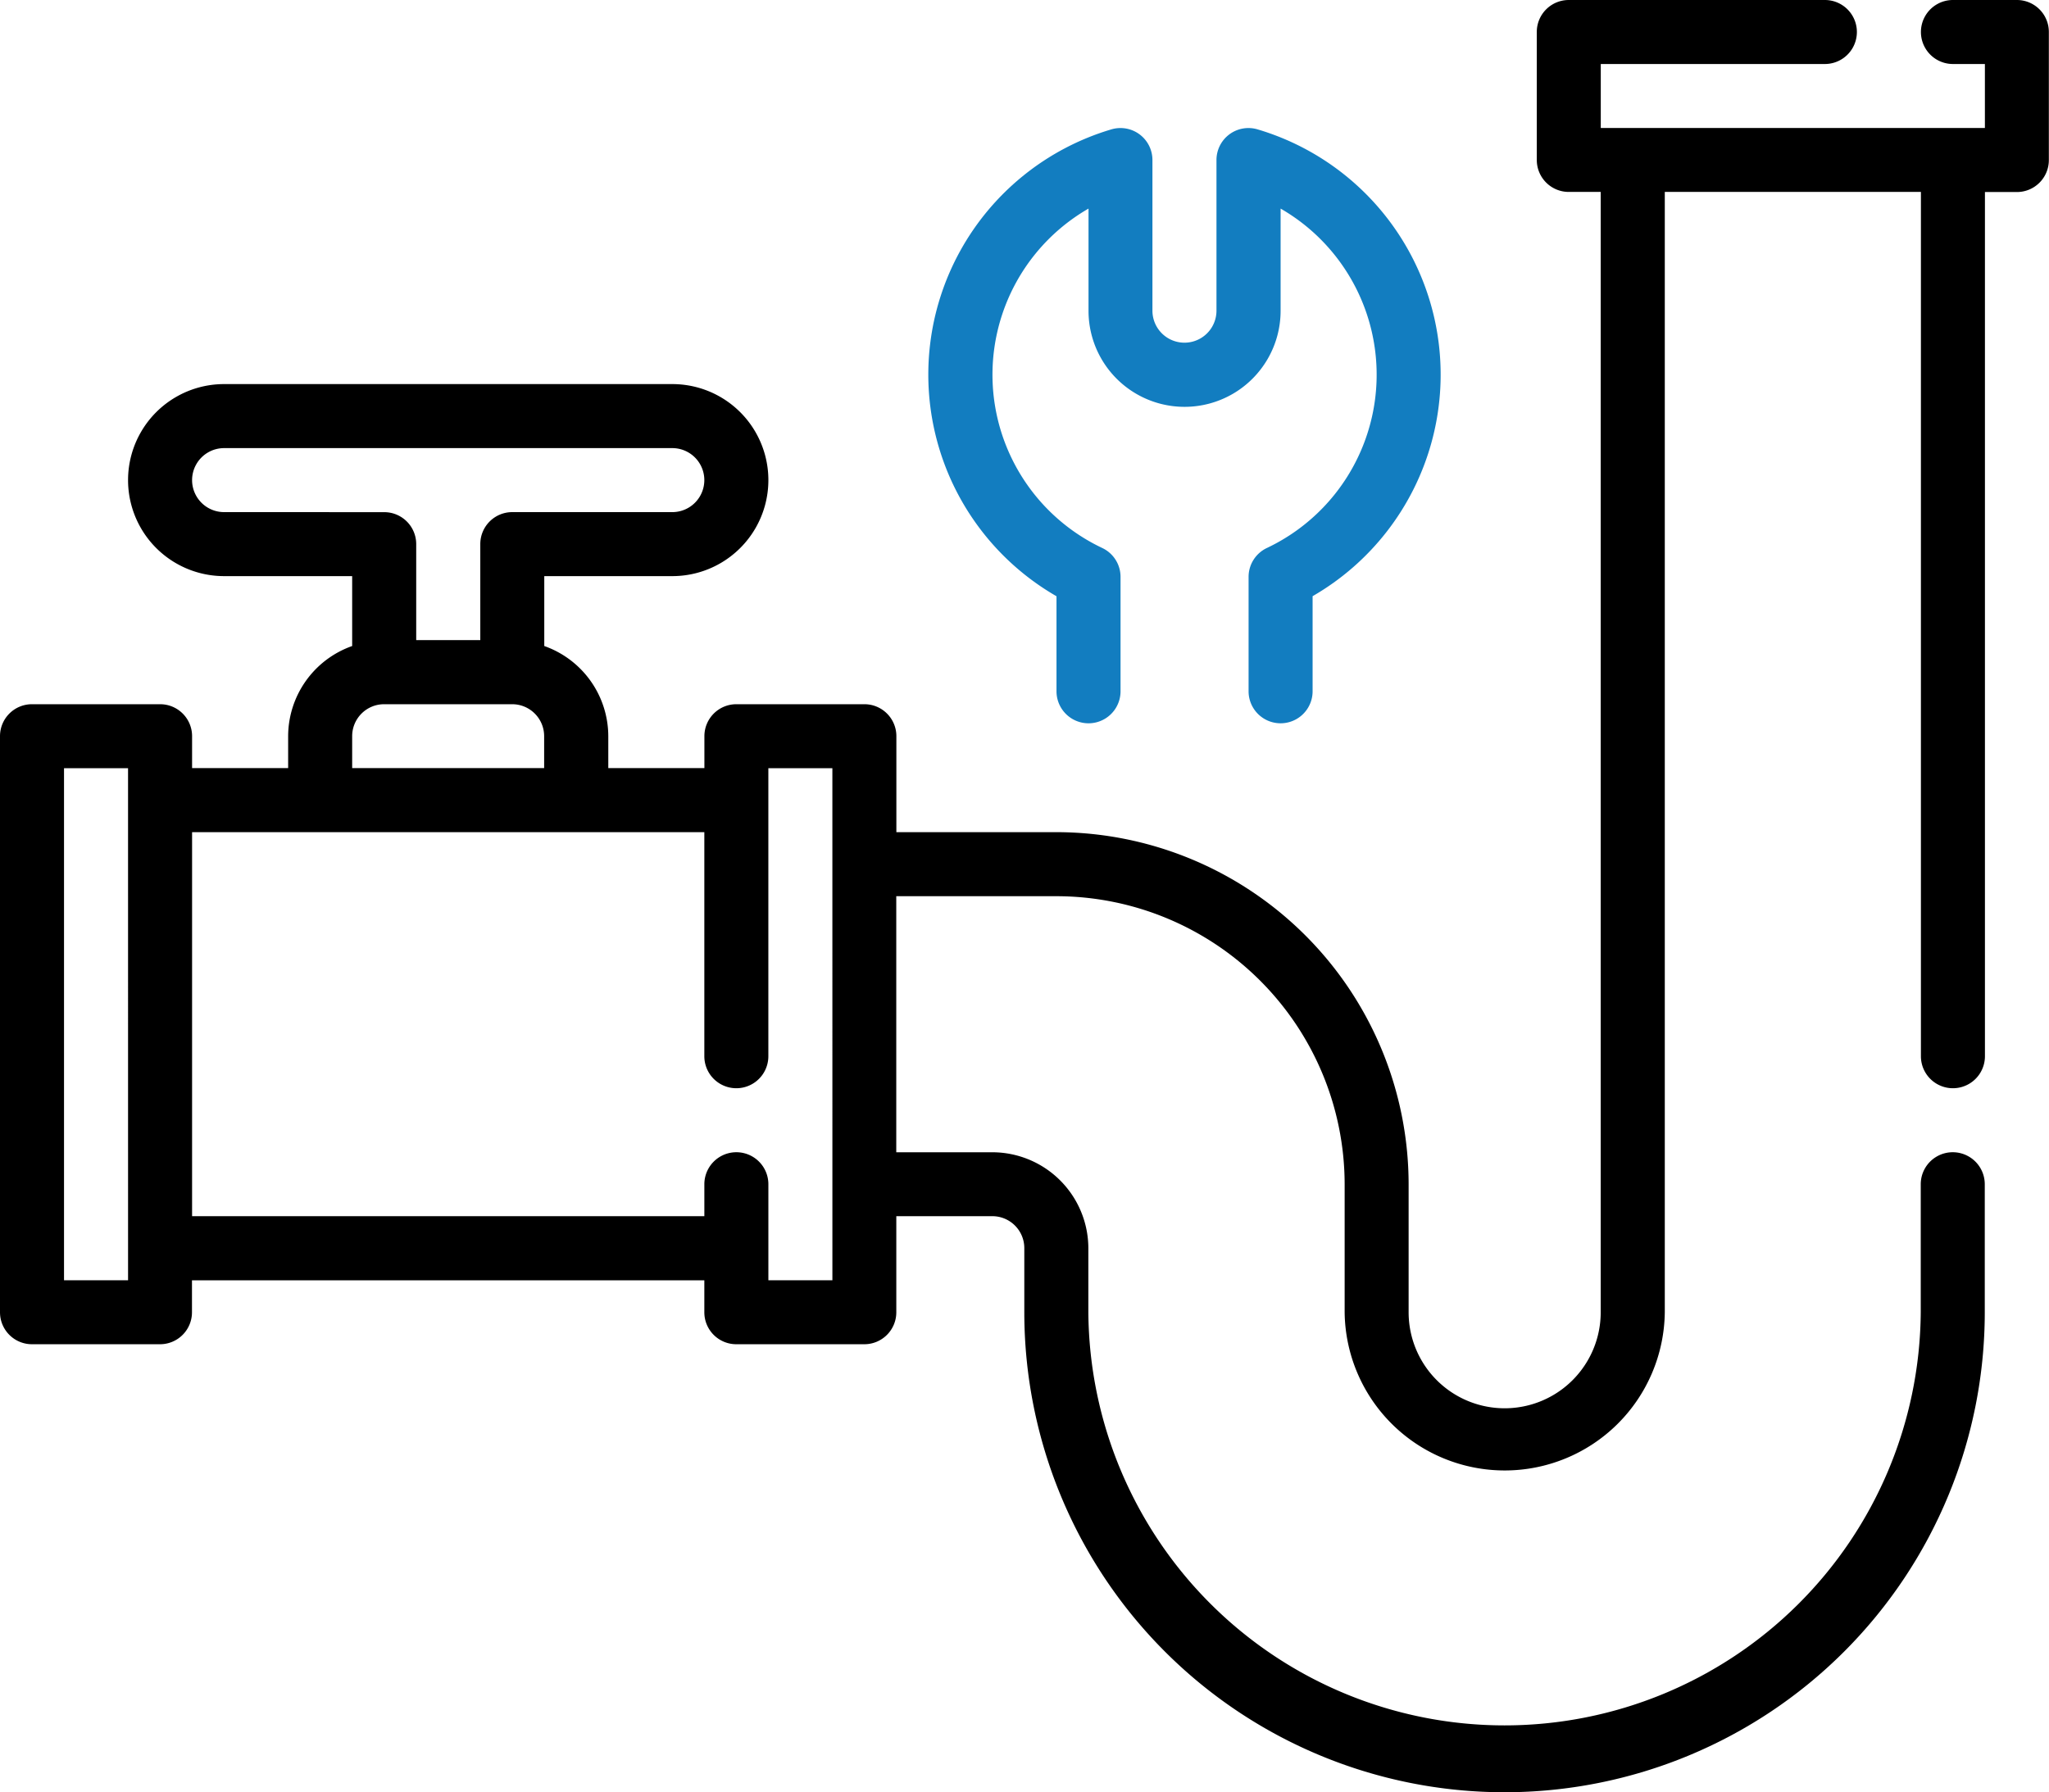
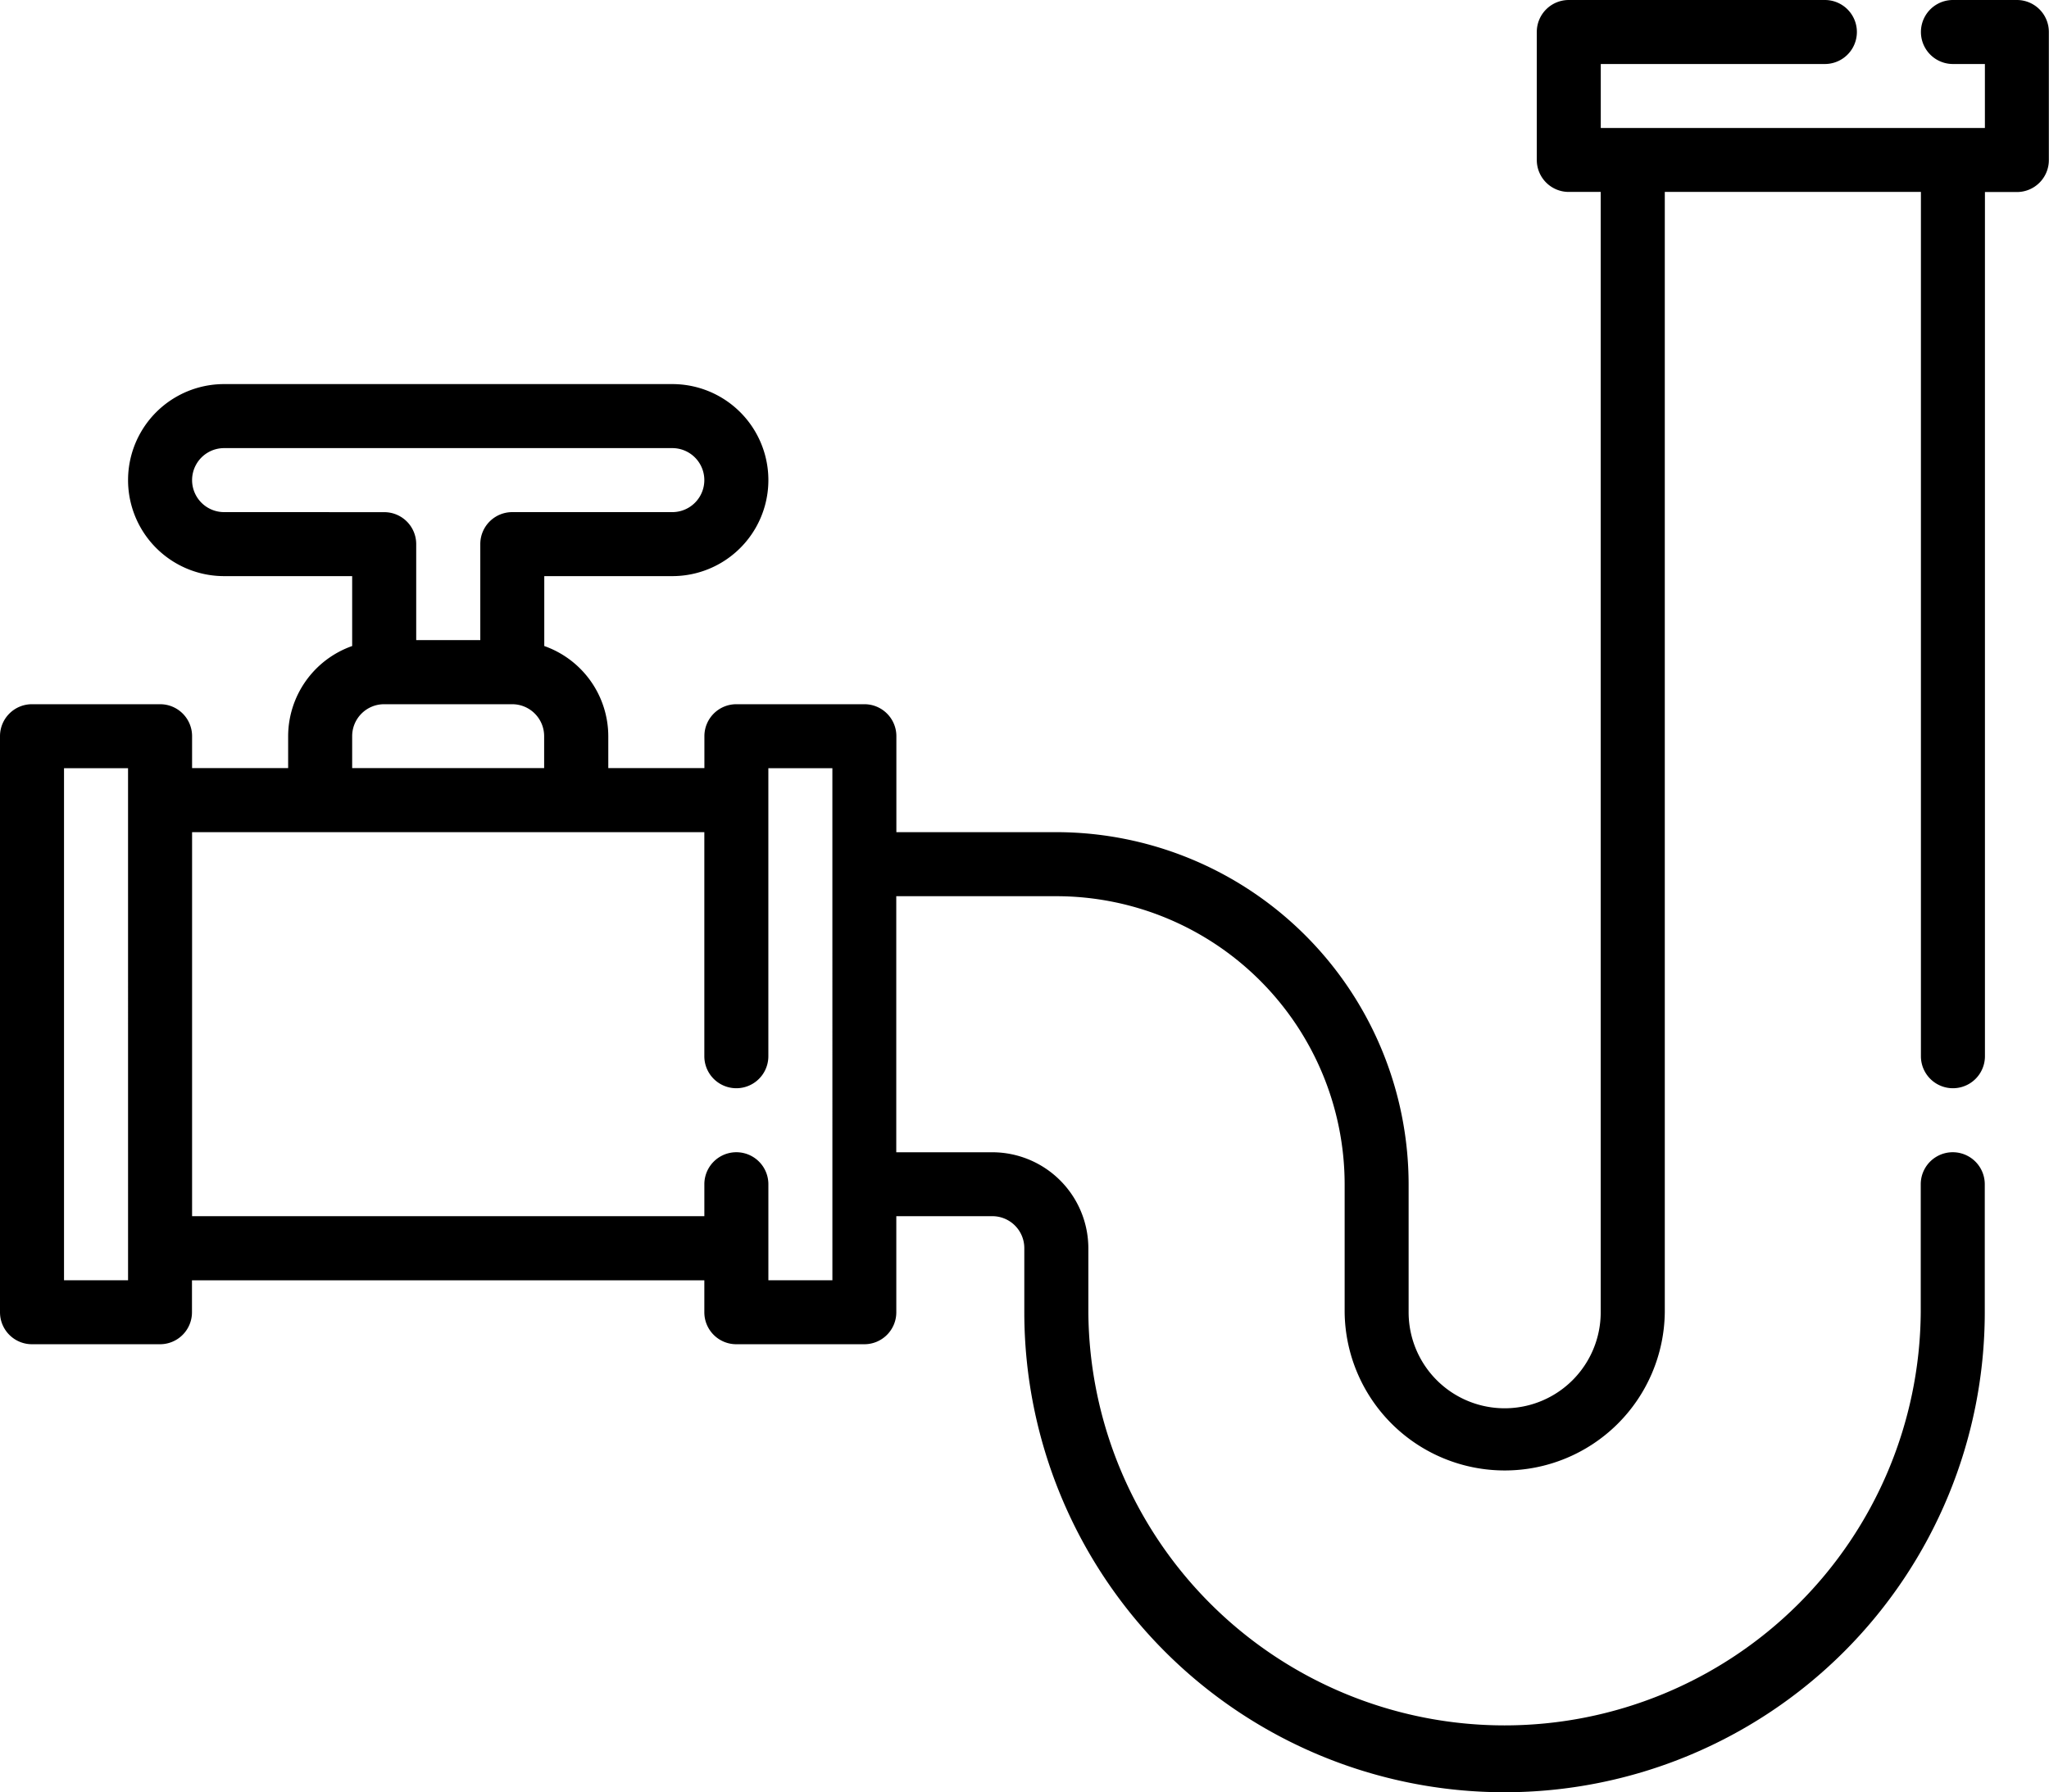
<svg xmlns="http://www.w3.org/2000/svg" id="noun-plumbing-4882918" width="96.176" height="84.152" viewBox="0 0 96.176 84.152">
  <path id="Path_3778" data-name="Path 3778" d="M164.672,35h-3.005a1.5,1.5,0,0,0,0,3.005h1.5v3.005H145.137V38.005h10.519a1.5,1.5,0,0,0,0-3.005H143.634a1.5,1.5,0,0,0-1.5,1.5v6.011a1.5,1.5,0,0,0,1.5,1.5h1.5v52.6a4.508,4.508,0,1,1-9.016,0V90.6a16.549,16.549,0,0,0-16.53-16.53h-7.514V69.563a1.5,1.5,0,0,0-1.5-1.5h-6.011a1.5,1.5,0,0,0-1.5,1.5v1.5H98.552v-1.5a4.5,4.5,0,0,0-3.005-4.232V62.049h6.011a4.508,4.508,0,1,0,0-9.016H80.519a4.508,4.508,0,1,0,0,9.016H86.53v3.282a4.5,4.5,0,0,0-3.005,4.232v1.5H79.016v-1.5a1.5,1.5,0,0,0-1.5-1.5H71.5a1.5,1.5,0,0,0-1.5,1.5V96.612a1.5,1.5,0,0,0,1.5,1.5h6.011a1.5,1.5,0,0,0,1.5-1.5v-1.5H103.06v1.5a1.5,1.5,0,0,0,1.5,1.5h6.011a1.5,1.5,0,0,0,1.5-1.5V92.1h4.508a1.5,1.5,0,0,1,1.5,1.5v3.005a22.541,22.541,0,1,0,45.082,0V90.6a1.5,1.5,0,1,0-3.005,0v6.011a19.536,19.536,0,0,1-39.071,0V93.607a4.514,4.514,0,0,0-4.508-4.508h-4.508V77.077h7.514A13.539,13.539,0,0,1,133.115,90.6v6.011a7.514,7.514,0,0,0,15.027,0v-52.6h12.022V84.59a1.5,1.5,0,1,0,3.005,0V44.016h1.5a1.5,1.5,0,0,0,1.5-1.5V36.5A1.5,1.5,0,0,0,164.672,35ZM80.519,59.044a1.5,1.5,0,1,1,0-3.005h21.038a1.5,1.5,0,1,1,0,3.005H94.044a1.5,1.5,0,0,0-1.5,1.5v4.508H89.536V60.546a1.5,1.5,0,0,0-1.5-1.5ZM86.53,69.563a1.5,1.5,0,0,1,1.5-1.5h6.011a1.5,1.5,0,0,1,1.5,1.5v1.5H86.53ZM76.011,95.109H73.005V71.066h3.005Zm33.06,0h-3.005V90.6a1.5,1.5,0,1,0-3.005,0v1.5H79.016V74.071H103.06V84.59a1.5,1.5,0,1,0,3.005,0V71.066h3.005Z" transform="translate(-70 -35)" />
-   <path id="Path_3779" data-name="Path 3779" d="M329.76,91.983v4.465a1.5,1.5,0,0,0,3.006,0v-5.37a1.5,1.5,0,0,0-.857-1.357,9,9,0,0,1-.646-15.936v4.8a4.508,4.508,0,1,0,9.016,0v-4.8a9,9,0,0,1-.646,15.936,1.5,1.5,0,0,0-.857,1.357v5.37a1.5,1.5,0,1,0,3.005,0V91.983A12.009,12.009,0,0,0,339.2,70.067a1.5,1.5,0,0,0-1.931,1.439v7.072a1.5,1.5,0,0,1-3.006,0V71.506a1.5,1.5,0,0,0-1.931-1.439,12.009,12.009,0,0,0-2.577,21.916Z" transform="translate(-280.17 -63.992)" fill="#127dc0" />
</svg>